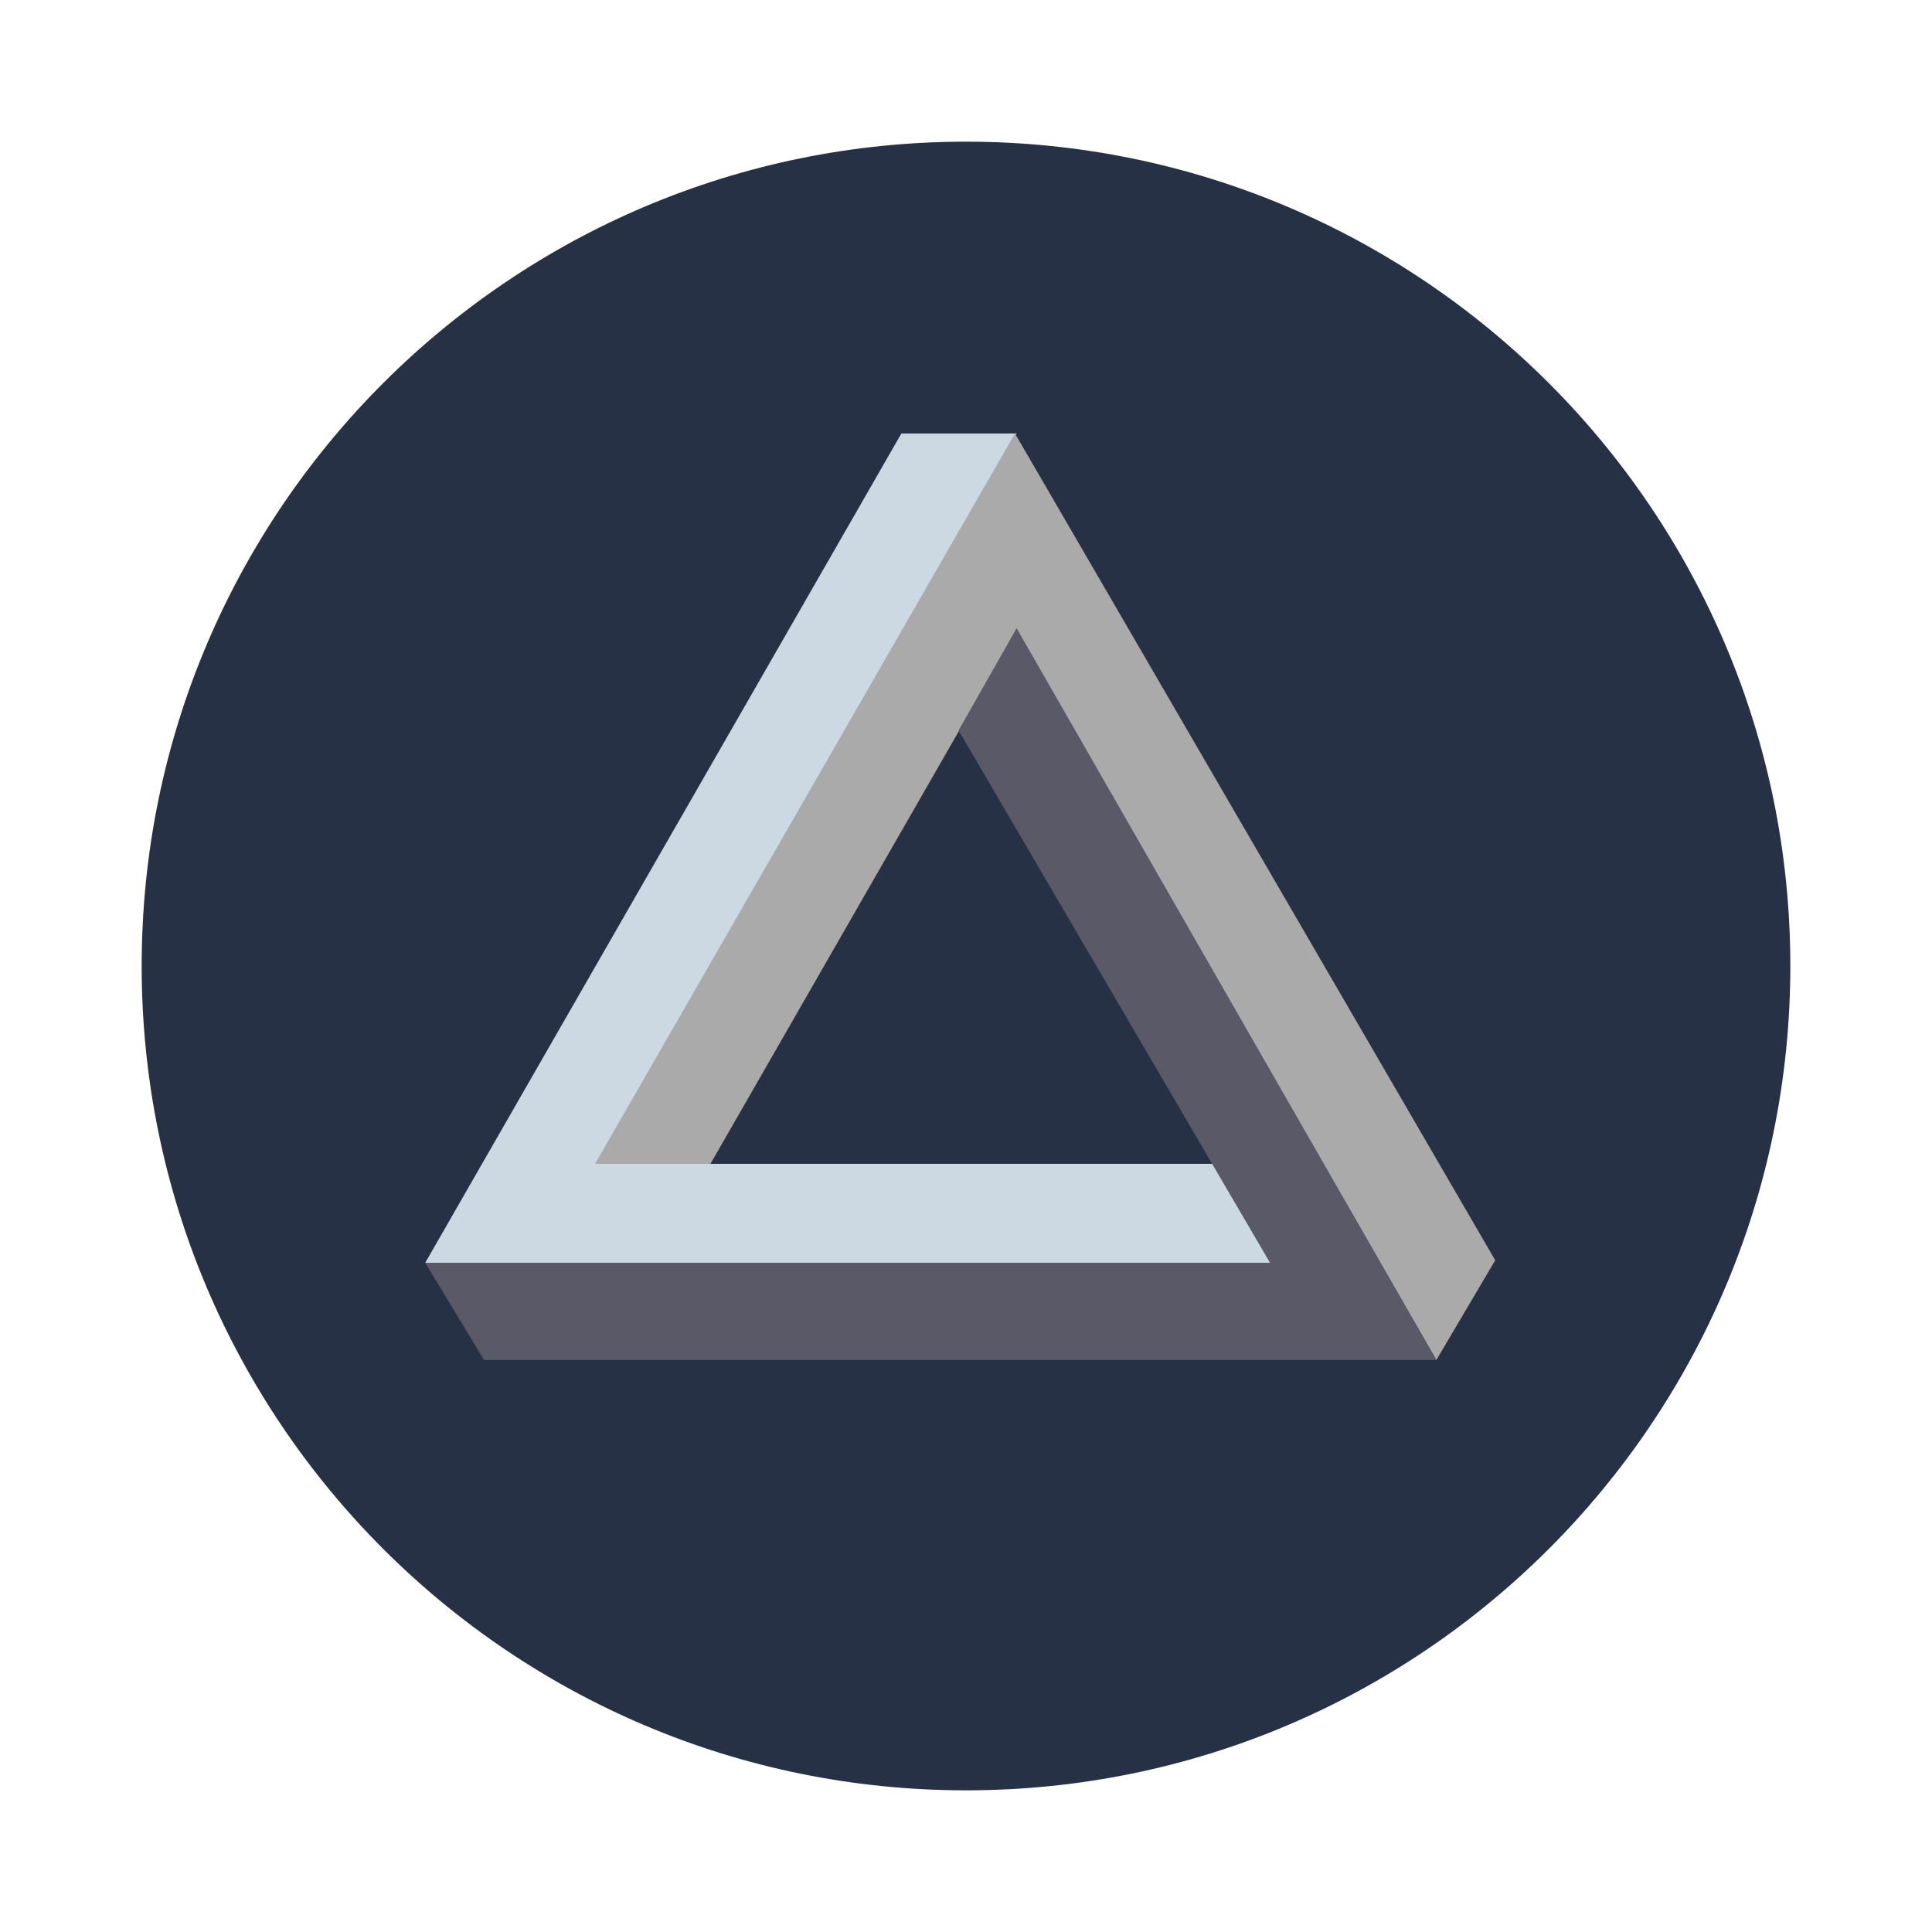
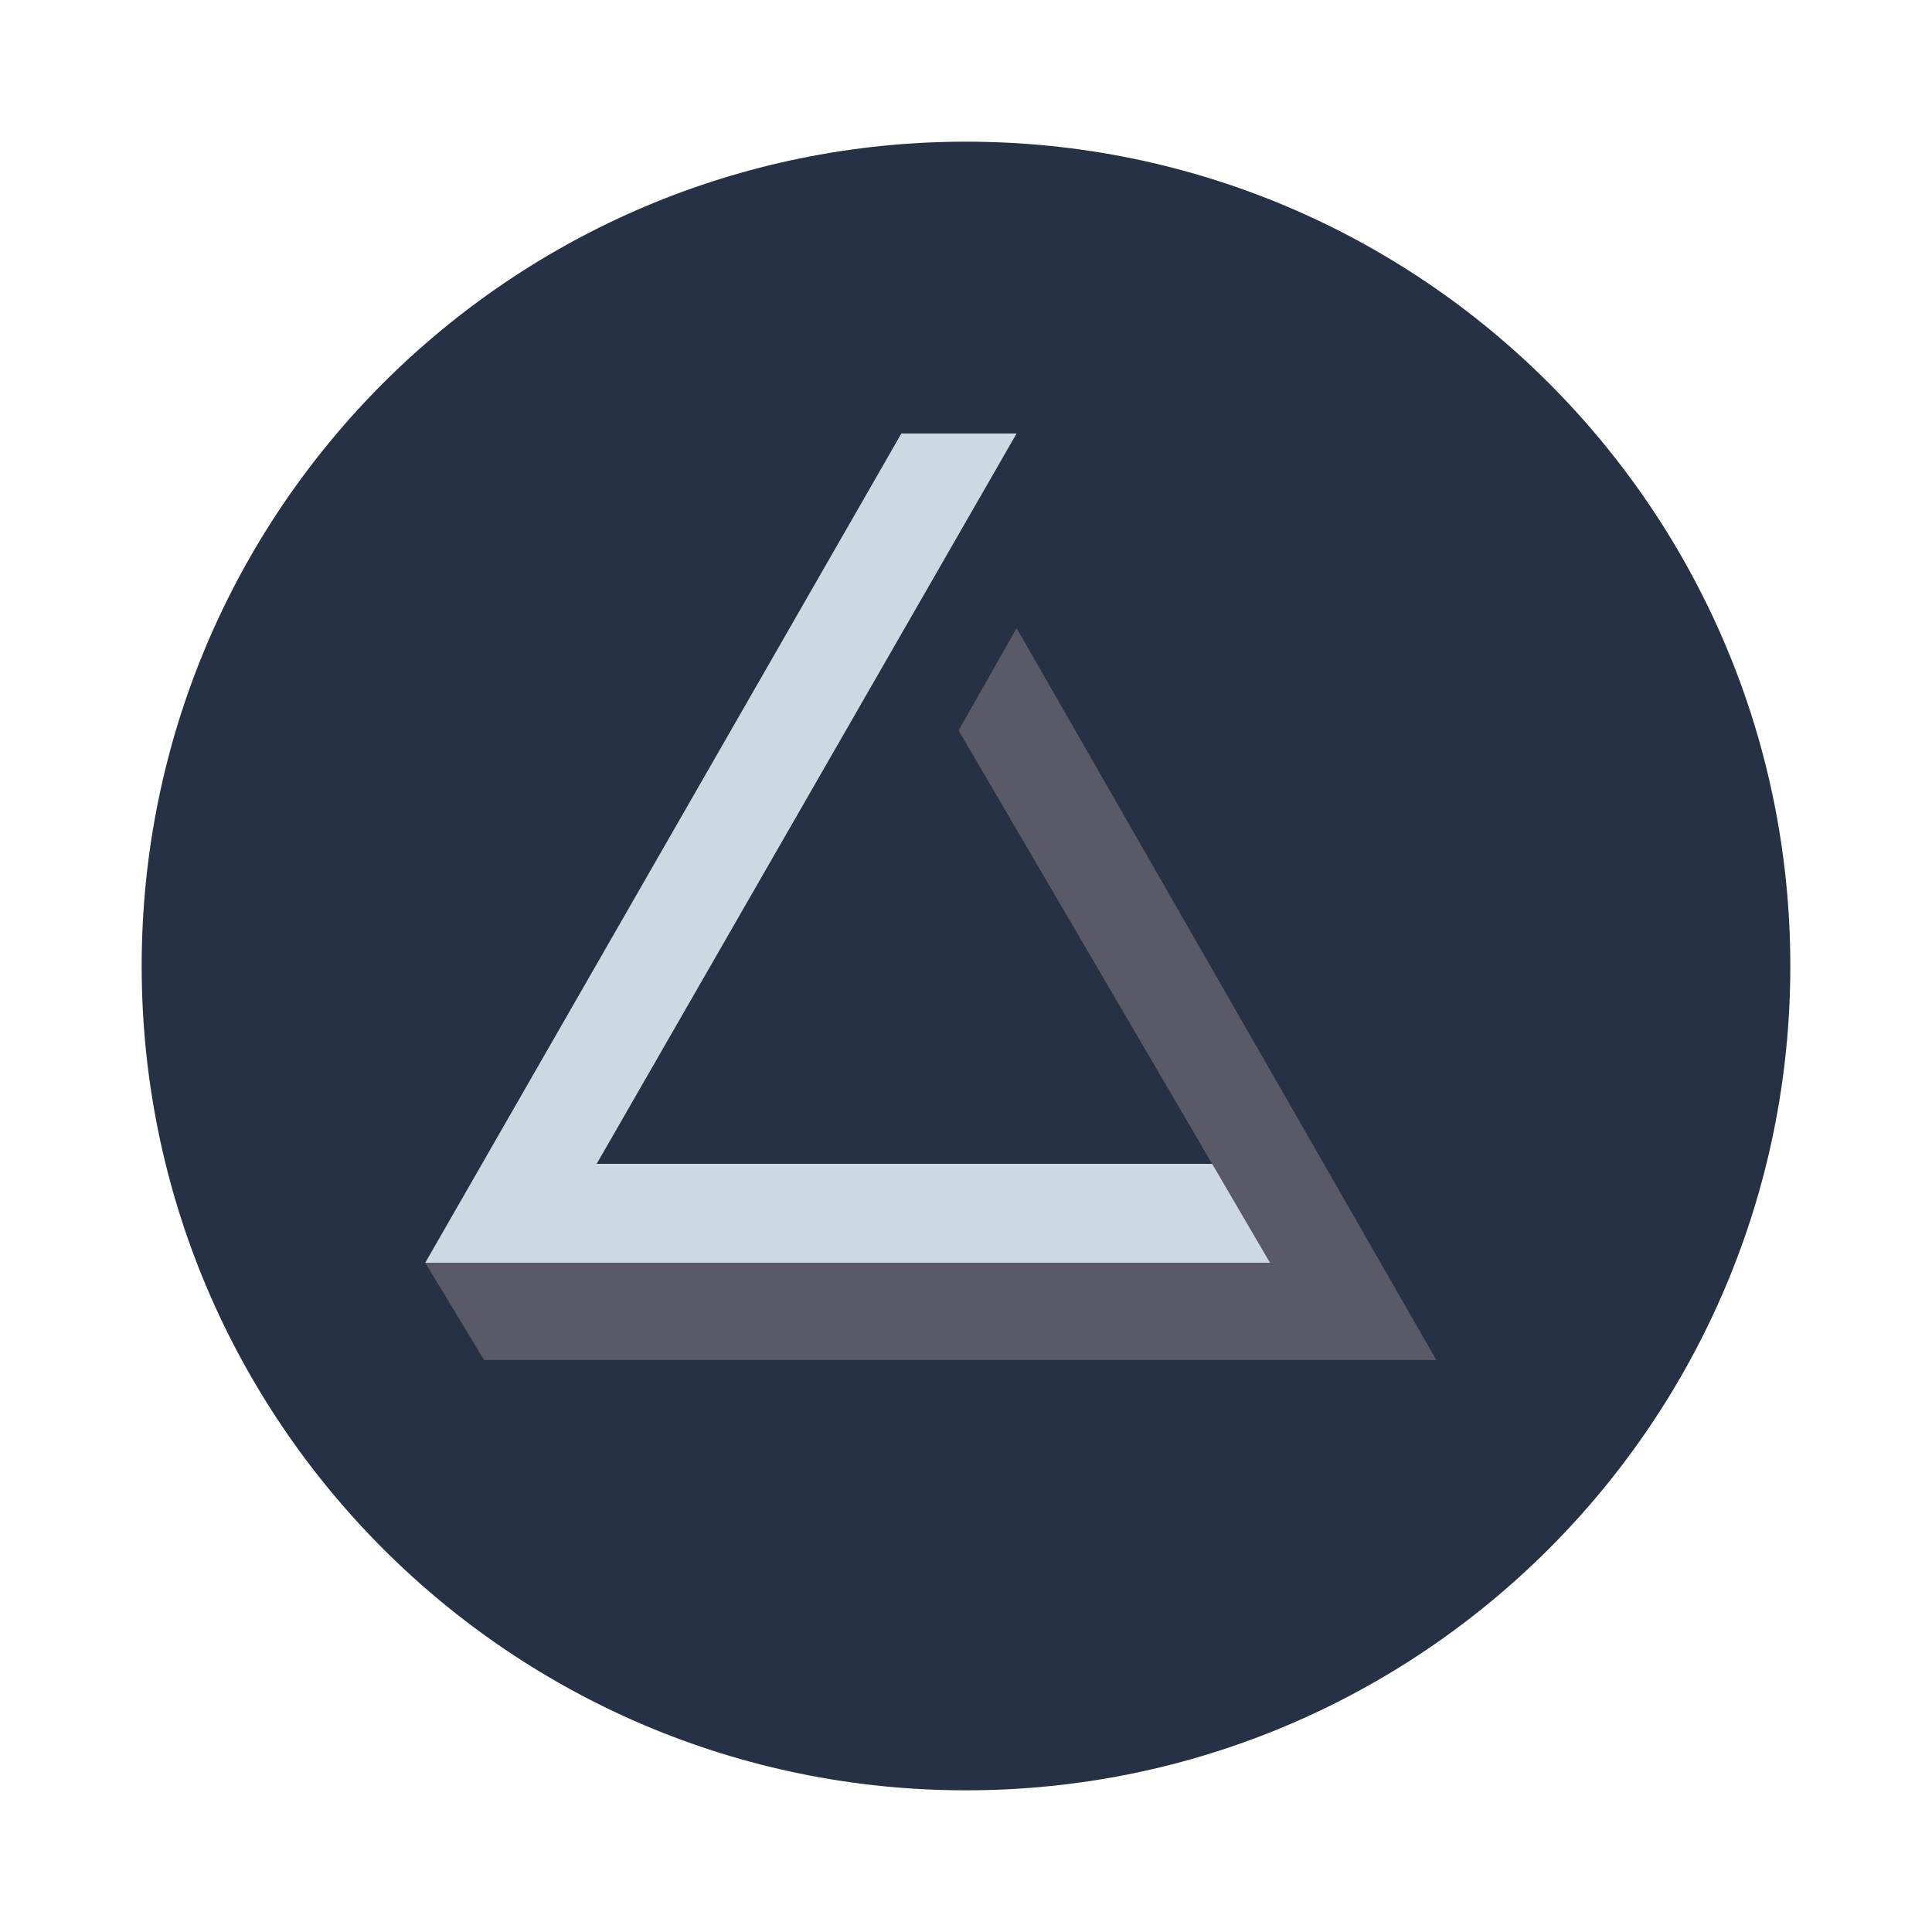
<svg xmlns="http://www.w3.org/2000/svg" width="256" height="256" viewBox="0 0 256 256" fill="none">
  <g clip-path="url(#clip0_4712_104017)">
    <path fill-rule="evenodd" clip-rule="evenodd" d="M128 18.773C188.315 18.773 237.227 67.685 237.227 128C237.227 188.315 188.315 237.227 128 237.227C67.685 237.227 18.773 188.315 18.773 128C18.773 67.685 67.685 18.773 128 18.773Z" fill="#263145" />
    <path fill-rule="evenodd" clip-rule="evenodd" d="M134.706 57.44H119.436L56.347 167.321H168.479H168.806L160.767 154.214H79.066L134.706 57.44Z" fill="#CCD9E2" />
-     <path fill-rule="evenodd" clip-rule="evenodd" d="M190.325 180.21L198.124 166.994L134.489 57.44L78.849 154.214H94.14L134.707 83.545L190.325 180.21Z" fill="#AAAAAA" />
    <path fill-rule="evenodd" clip-rule="evenodd" d="M56.347 167.323L64.145 180.212H190.324L134.706 83.24L127.016 96.784L168.282 167.323H56.347Z" fill="#5A5967" />
  </g>
  <defs>
    <clipPath id="clip0_4712_104017">
      <rect width="218.453" height="218.453" fill="white" transform="translate(18.773 18.773)" />
    </clipPath>
  </defs>
</svg>